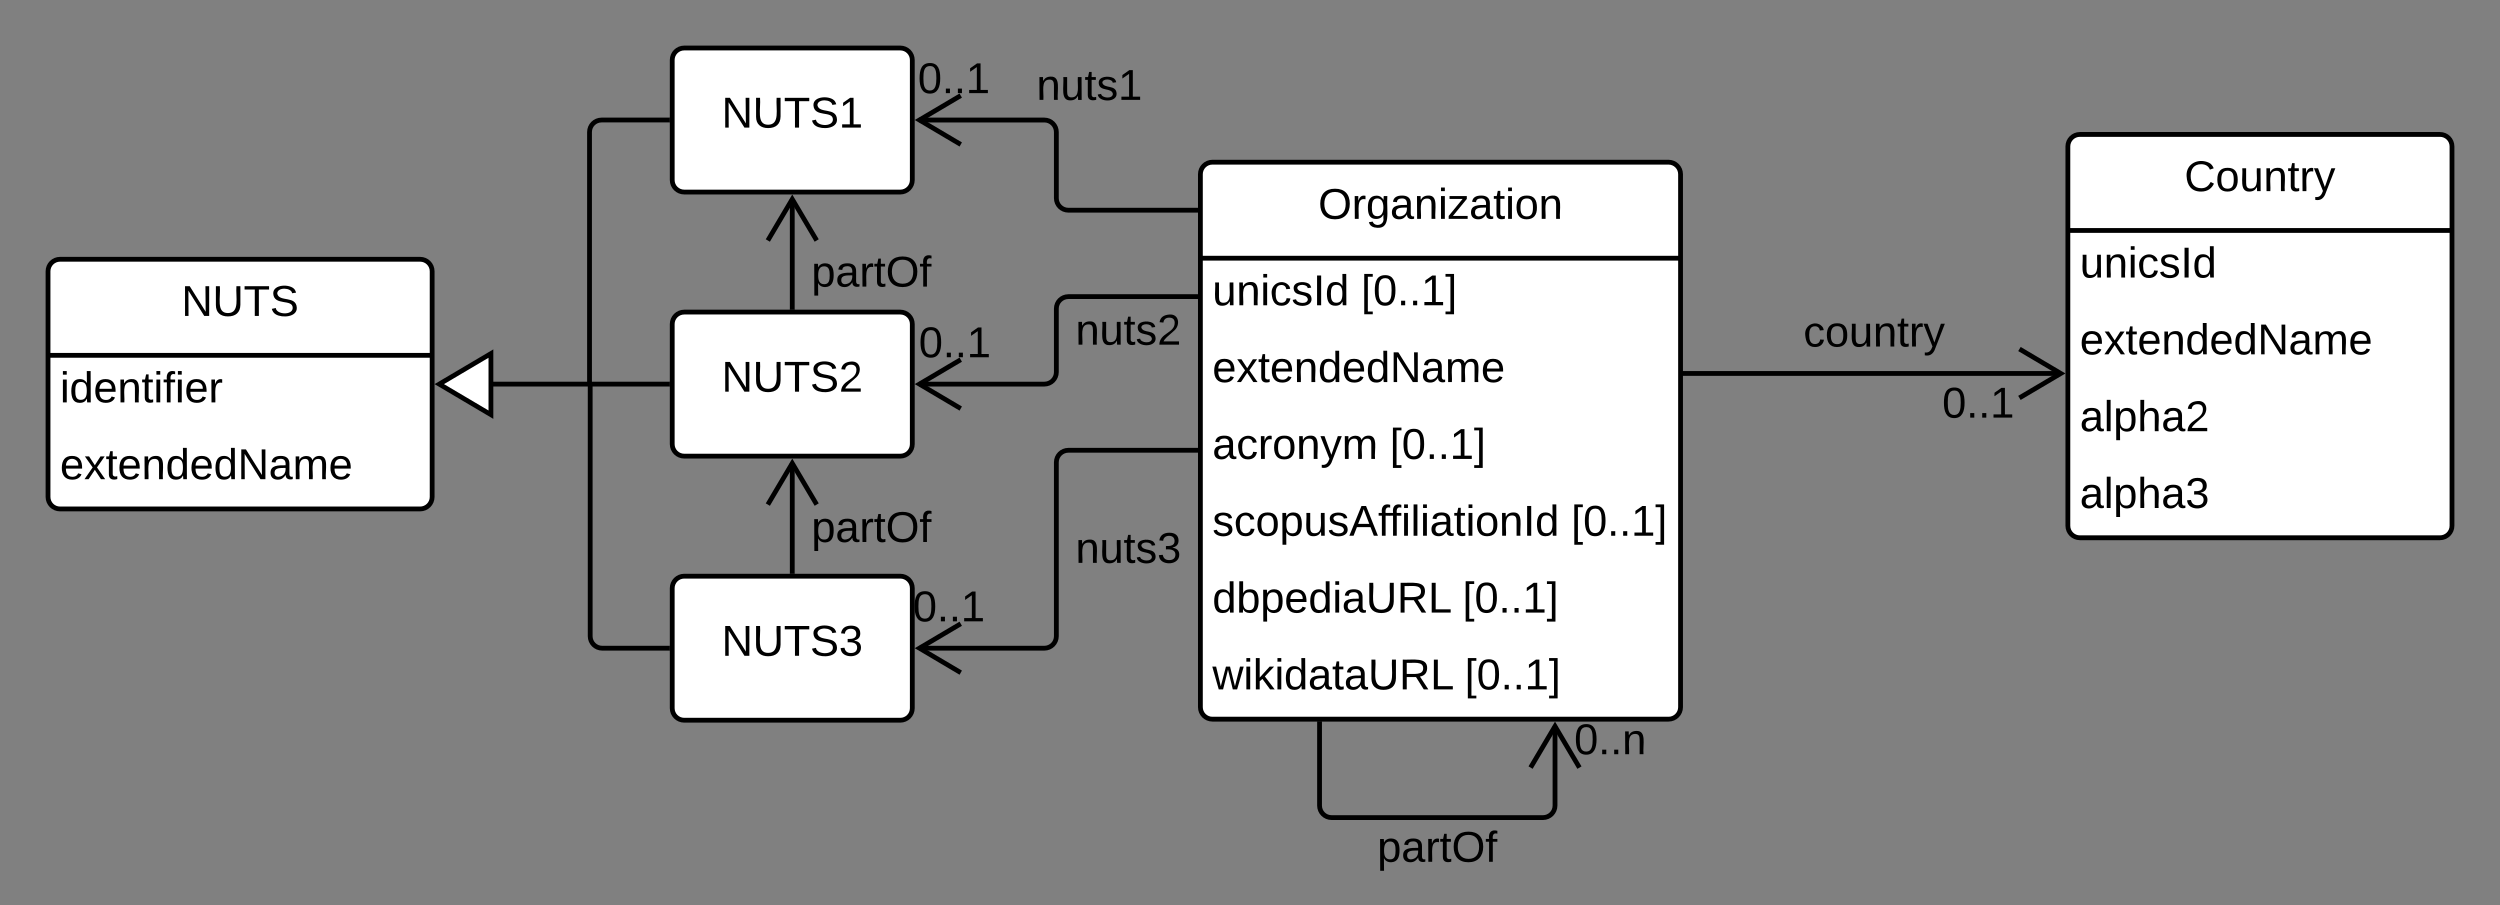
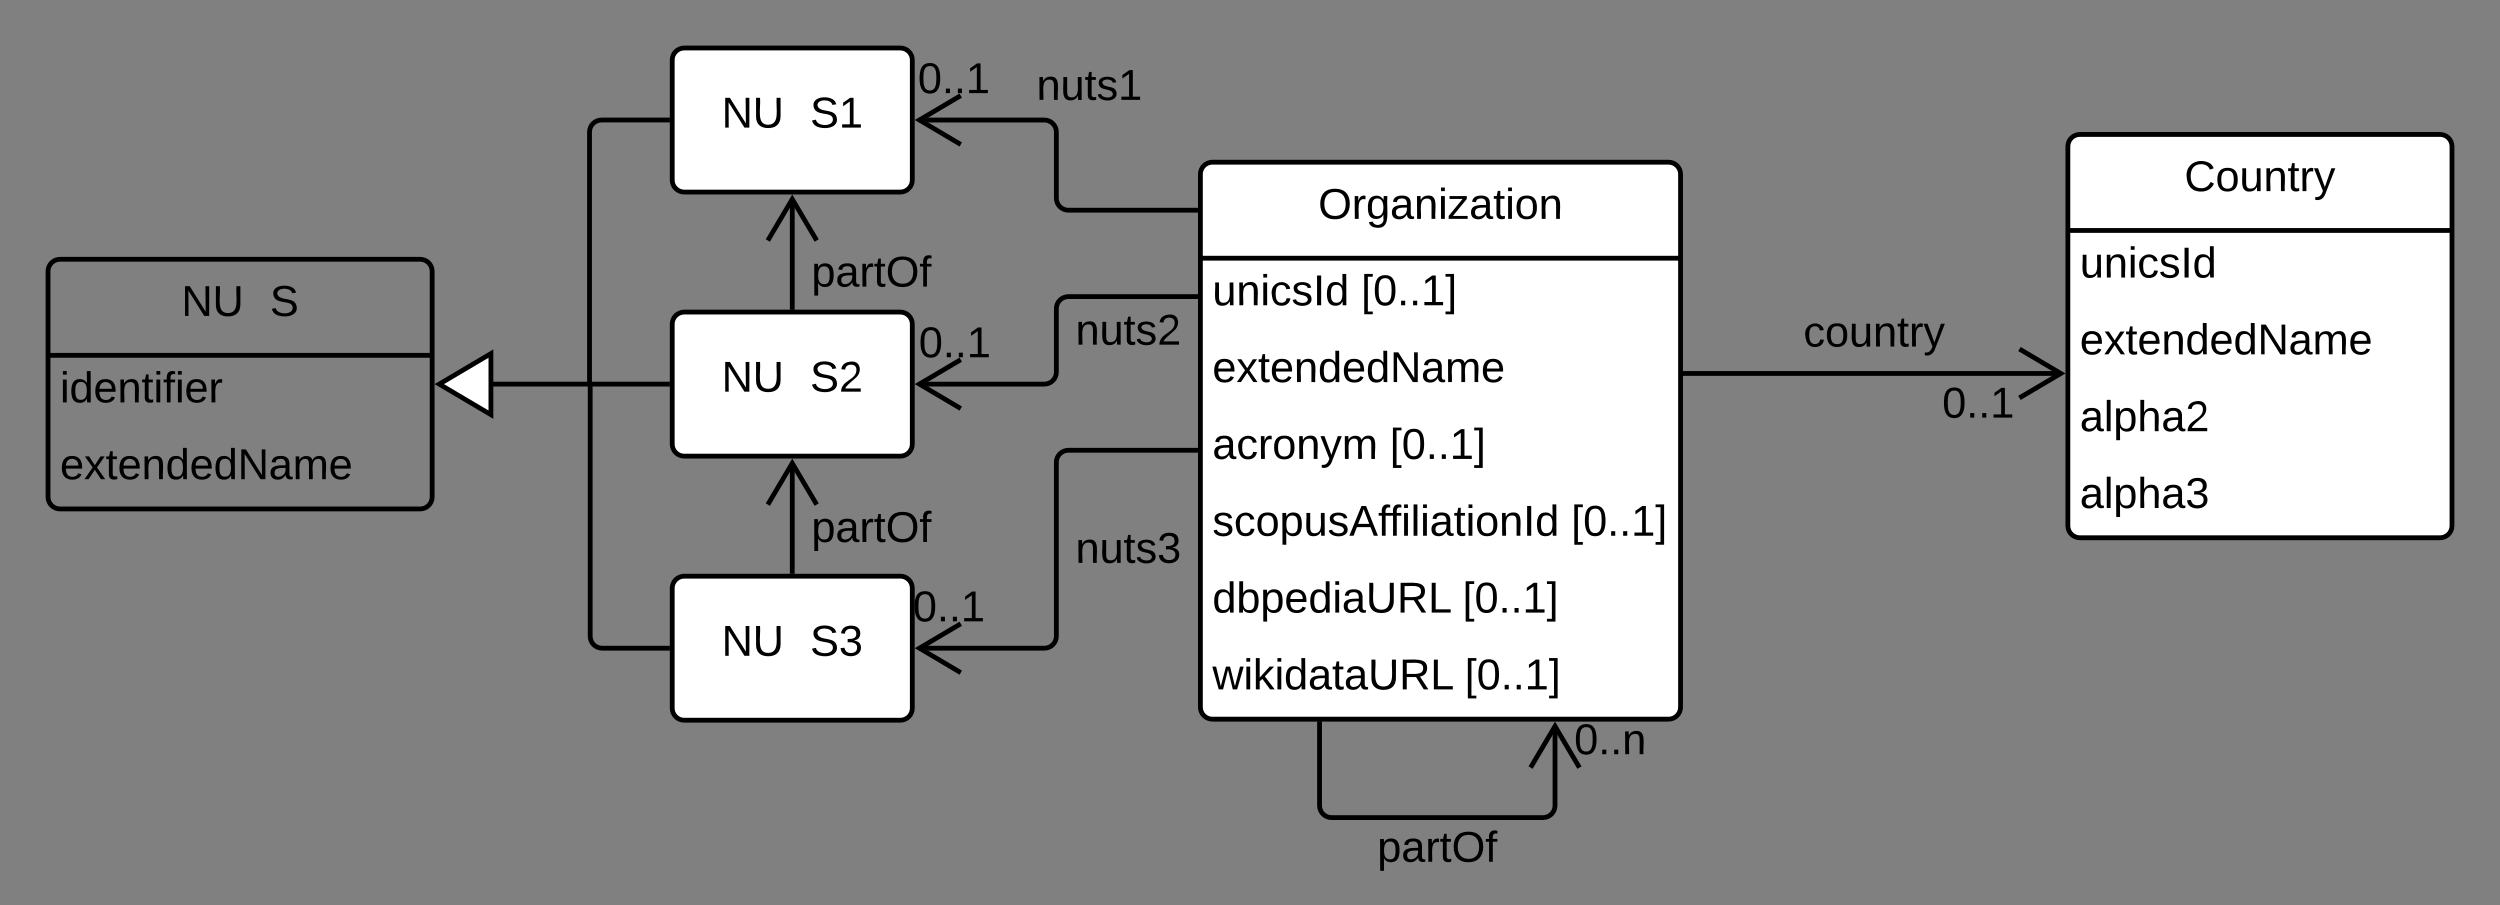
<svg xmlns="http://www.w3.org/2000/svg" xmlns:ns1="lucid" xmlns:xlink="http://www.w3.org/1999/xlink" width="1041.33" height="377.16">
  <rect width="100%" height="100%" fill="#808080" stroke="none" />
  <g transform="translate(-178.667 -132.444)" ns1:page-tab-id="Kng5X4Vsl0OO">
    <path d="M678.67 205c0-2.76 2.24-5 5-5h190c2.76 0 5 2.24 5 5v222c0 2.76-2.24 5-5 5h-190c-2.76 0-5-2.24-5-5z" fill="#fff" />
    <path d="M678.67 205c0-2.76 2.24-5 5-5h190c2.76 0 5 2.24 5 5v222c0 2.76-2.24 5-5 5h-190c-2.76 0-5-2.24-5-5zM678.67 240h200" stroke="#000" stroke-width="2" fill="none" />
    <use xlink:href="#a" transform="matrix(1,0,0,1,688.667,200) translate(39.075 23.6)" />
    <use xlink:href="#b" transform="matrix(1,0,0,1,683.667,242.5) translate(0 17.1)" />
    <use xlink:href="#c" transform="matrix(1,0,0,1,683.667,242.5) translate(61.95 17.1)" />
    <use xlink:href="#d" transform="matrix(1,0,0,1,683.667,274.5) translate(0 17.1)" />
    <use xlink:href="#e" transform="matrix(1,0,0,1,683.667,306.5) translate(0 17.1)" />
    <use xlink:href="#c" transform="matrix(1,0,0,1,683.667,306.5) translate(73.9 17.1)" />
    <use xlink:href="#f" transform="matrix(1,0,0,1,683.667,338.5) translate(0 17.1)" />
    <use xlink:href="#g" transform="matrix(1,0,0,1,683.667,338.5) translate(149.45 17.1)" />
    <use xlink:href="#h" transform="matrix(1,0,0,1,683.667,370.5) translate(0 17.1)" />
    <use xlink:href="#g" transform="matrix(1,0,0,1,683.667,370.5) translate(104.2 17.1)" />
    <use xlink:href="#i" transform="matrix(1,0,0,1,683.667,402.5) translate(0 17.1)" />
    <use xlink:href="#g" transform="matrix(1,0,0,1,683.667,402.5) translate(105.1 17.1)" />
    <path d="M1040 193.44c0-2.76 2.24-5 5-5h150c2.76 0 5 2.24 5 5v158c0 2.77-2.24 5-5 5h-150c-2.76 0-5-2.23-5-5z" fill="#fff" />
    <path d="M1040 193.44c0-2.76 2.24-5 5-5h150c2.76 0 5 2.24 5 5v158c0 2.77-2.24 5-5 5h-150c-2.76 0-5-2.23-5-5zM1040 228.44h160" stroke="#000" stroke-width="2" fill="none" />
    <use xlink:href="#j" transform="matrix(1,0,0,1,1050,188.444) translate(38.55 23.6)" />
    <use xlink:href="#k" transform="matrix(1,0,0,1,1045,230.944) translate(0 17.1)" />
    <use xlink:href="#d" transform="matrix(1,0,0,1,1045,262.944) translate(0 17.1)" />
    <use xlink:href="#l" transform="matrix(1,0,0,1,1045,294.944) translate(0 17.1)" />
    <use xlink:href="#m" transform="matrix(1,0,0,1,1045,326.944) translate(0 17.1)" />
    <path d="M879.67 288h157.37" stroke="#000" stroke-width="2" fill="none" />
    <path d="M879.67 289h-1v-2h1zM1039 288l-18.67 11.04-1.02-1.72 15.77-9.32-15.76-9.32 1.03-1.72z" />
    <use xlink:href="#n" transform="matrix(1,0,0,1,929.858,262.4) translate(0 14.4)" />
    <use xlink:href="#o" transform="matrix(1,0,0,1,987.675,292) translate(0 14.4)" />
-     <path d="M198.67 245.44c0-2.76 2.24-5 5-5h150c2.76 0 5 2.24 5 5v94c0 2.77-2.24 5-5 5h-150c-2.76 0-5-2.23-5-5z" fill="#fff" />
    <path d="M198.67 245.44c0-2.76 2.24-5 5-5h150c2.76 0 5 2.24 5 5v94c0 2.77-2.24 5-5 5h-150c-2.76 0-5-2.23-5-5zM198.67 280.44h160" stroke="#000" stroke-width="2" fill="none" />
    <use xlink:href="#p" transform="matrix(1,0,0,1,208.667,240.444) translate(45.575 23.6)" />
    <use xlink:href="#q" transform="matrix(1,0,0,1,203.667,282.944) translate(0 17.1)" />
    <use xlink:href="#d" transform="matrix(1,0,0,1,203.667,314.944) translate(0 17.1)" />
    <path d="M458.67 157.44c0-2.76 2.24-5 5-5h90c2.76 0 5 2.24 5 5v50c0 2.77-2.24 5-5 5h-90c-2.76 0-5-2.23-5-5z" stroke="#000" stroke-width="2" fill="#fff" />
    <use xlink:href="#r" transform="matrix(1,0,0,1,458.667,152.444) translate(20.58 33.15)" />
    <path d="M458.67 267.44c0-2.76 2.24-5 5-5h90c2.76 0 5 2.24 5 5v50c0 2.77-2.24 5-5 5h-90c-2.76 0-5-2.23-5-5z" stroke="#000" stroke-width="2" fill="#fff" />
    <use xlink:href="#s" transform="matrix(1,0,0,1,458.667,262.444) translate(20.58 33.15)" />
    <path d="M458.67 377.44c0-2.76 2.24-5 5-5h90c2.76 0 5 2.24 5 5v50c0 2.77-2.24 5-5 5h-90c-2.76 0-5-2.23-5-5z" stroke="#000" stroke-width="2" fill="#fff" />
    <use xlink:href="#t" transform="matrix(1,0,0,1,458.667,372.444) translate(20.58 33.15)" />
    <path d="M457.67 292.44h-74.04" stroke="#000" stroke-width="2" fill="none" />
    <path d="M458.67 293.44h-1v-2h1z" />
    <path d="M383.15 305.17l-21.52-12.73 21.52-12.72z" fill="#fff" />
    <path d="M384.15 306.92l-24.48-14.48 24.48-14.47zm-20.55-14.48l18.55 10.98v-21.95z" />
    <path d="M457.67 182.44h-28.45c-2.76 0-5 2.24-5 5v105" stroke="#000" stroke-width="2" fill="none" />
    <path d="M458.67 183.44h-1v-2h1z" />
    <path d="M457.67 402.44H429.5c-2.77 0-5-2.23-5-5v-105" stroke="#000" stroke-width="2" fill="none" />
    <path d="M458.67 403.44h-1v-2h1z" />
    <path d="M677.67 220h-54c-2.76 0-5-2.24-5-5v-27.56c0-2.76-2.24-5-5-5h-52.04" stroke="#000" stroke-width="2" fill="none" />
    <path d="M678.67 221h-1v-2h1zM579.35 173.12l-15.75 9.32 15.75 9.32-1 1.73-18.68-11.06 18.67-11.04z" />
    <use xlink:href="#u" transform="matrix(1,0,0,1,610.418,159.655) translate(0 14.4)" />
    <use xlink:href="#o" transform="matrix(1,0,0,1,561,156.844) translate(0 14.4)" />
    <path d="M677.67 256h-54c-2.76 0-5 2.24-5 5v26.44c0 2.77-2.24 5-5 5h-52.04" stroke="#000" stroke-width="2" fill="none" />
    <path d="M678.67 257h-1v-2h1zM579.35 283.12l-15.75 9.32 15.75 9.32-1 1.73-18.68-11.06 18.67-11.04z" />
    <use xlink:href="#v" transform="matrix(1,0,0,1,626.667,261.605) translate(0 14.4)" />
    <use xlink:href="#o" transform="matrix(1,0,0,1,561.391,266.844) translate(0 14.4)" />
    <path d="M677.67 320h-54c-2.76 0-5 2.24-5 5v72.44c0 2.77-2.24 5-5 5h-52.04" stroke="#000" stroke-width="2" fill="none" />
    <path d="M678.67 321h-1v-2h1zM579.35 393.12l-15.75 9.32 15.75 9.32-1 1.73-18.68-11.06 18.67-11.04z" />
    <use xlink:href="#w" transform="matrix(1,0,0,1,626.667,352.491) translate(0 14.4)" />
    <use xlink:href="#o" transform="matrix(1,0,0,1,558.921,376.844) translate(0 14.4)" />
    <path d="M508.67 371.44V325.4" stroke="#000" stroke-width="2" fill="none" />
    <path d="M509.67 372.44h-2v-1h2zM519.7 342.1l-1.7 1.03-9.33-15.76-9.32 15.76-1.72-1.02 11.04-18.66z" />
    <use xlink:href="#x" transform="matrix(1,0,0,1,516.667,343.791) translate(0 14.4)" />
    <path d="M508.67 261.44V215.4" stroke="#000" stroke-width="2" fill="none" />
    <path d="M509.67 262.44h-2v-1h2zM519.7 232.1l-1.7 1.03-9.33-15.76-9.32 15.76-1.72-1.02 11.04-18.66z" />
    <use xlink:href="#x" transform="matrix(1,0,0,1,516.667,237.422) translate(0 14.4)" />
    <path d="M728.3 433v35c0 2.76 2.24 5 5 5h88.08c2.76 0 5-2.24 5-5v-33.04" stroke="#000" stroke-width="2" fill="none" />
    <path d="M729.3 433h-2v-1h2zM837.42 451.67l-1.72 1.02-9.32-15.77-9.32 15.76-1.72-1.03L826.38 433z" />
    <g>
      <use xlink:href="#x" transform="matrix(1,0,0,1,752.366,477) translate(0 14.4)" />
    </g>
    <g>
      <use xlink:href="#y" transform="matrix(1,0,0,1,834.379,432.2) translate(0 14.4)" />
    </g>
    <defs>
      <path d="M140-251c81 0 123 46 123 126C263-46 219 4 140 4 59 4 17-45 17-125s42-126 123-126zm0 227c63 0 89-41 89-101s-29-99-89-99c-61 0-89 39-89 99S79-25 140-24" id="z" />
      <path d="M114-163C36-179 61-72 57 0H25l-1-190h30c1 12-1 29 2 39 6-27 23-49 58-41v29" id="A" />
      <path d="M177-190C167-65 218 103 67 71c-23-6-38-20-44-43l32-5c15 47 100 32 89-28v-30C133-14 115 1 83 1 29 1 15-40 15-95c0-56 16-97 71-98 29-1 48 16 59 35 1-10 0-23 2-32h30zM94-22c36 0 50-32 50-73 0-42-14-75-50-75-39 0-46 34-46 75s6 73 46 73" id="B" />
      <path d="M141-36C126-15 110 5 73 4 37 3 15-17 15-53c-1-64 63-63 125-63 3-35-9-54-41-54-24 1-41 7-42 31l-33-3c5-37 33-52 76-52 45 0 72 20 72 64v82c-1 20 7 32 28 27v20c-31 9-61-2-59-35zM48-53c0 20 12 33 32 33 41-3 63-29 60-74-43 2-92-5-92 41" id="C" />
      <path d="M117-194c89-4 53 116 60 194h-32v-121c0-31-8-49-39-48C34-167 62-67 57 0H25l-1-190h30c1 10-1 24 2 32 11-22 29-35 61-36" id="D" />
      <path d="M24-231v-30h32v30H24zM24 0v-190h32V0H24" id="E" />
      <path d="M9 0v-24l116-142H16v-24h144v24L44-24h123V0H9" id="F" />
      <path d="M59-47c-2 24 18 29 38 22v24C64 9 27 4 27-40v-127H5v-23h24l9-43h21v43h35v23H59v120" id="G" />
      <path d="M100-194c62-1 85 37 85 99 1 63-27 99-86 99S16-35 15-95c0-66 28-99 85-99zM99-20c44 1 53-31 53-75 0-43-8-75-51-75s-53 32-53 75 10 74 51 75" id="H" />
      <g id="a">
        <use transform="matrix(0.05,0,0,0.05,0,0)" xlink:href="#z" />
        <use transform="matrix(0.05,0,0,0.05,14,0)" xlink:href="#A" />
        <use transform="matrix(0.05,0,0,0.05,19.95,0)" xlink:href="#B" />
        <use transform="matrix(0.05,0,0,0.05,29.95,0)" xlink:href="#C" />
        <use transform="matrix(0.05,0,0,0.05,39.95,0)" xlink:href="#D" />
        <use transform="matrix(0.05,0,0,0.05,49.95,0)" xlink:href="#E" />
        <use transform="matrix(0.05,0,0,0.05,53.9,0)" xlink:href="#F" />
        <use transform="matrix(0.05,0,0,0.05,62.9,0)" xlink:href="#C" />
        <use transform="matrix(0.05,0,0,0.05,72.9,0)" xlink:href="#G" />
        <use transform="matrix(0.05,0,0,0.05,77.9,0)" xlink:href="#E" />
        <use transform="matrix(0.05,0,0,0.05,81.85,0)" xlink:href="#H" />
        <use transform="matrix(0.05,0,0,0.05,91.85,0)" xlink:href="#D" />
      </g>
      <path d="M84 4C-5 8 30-112 23-190h32v120c0 31 7 50 39 49 72-2 45-101 50-169h31l1 190h-30c-1-10 1-25-2-33-11 22-28 36-60 37" id="I" />
      <path d="M96-169c-40 0-48 33-48 73s9 75 48 75c24 0 41-14 43-38l32 2c-6 37-31 61-74 61-59 0-76-41-82-99-10-93 101-131 147-64 4 7 5 14 7 22l-32 3c-4-21-16-35-41-35" id="J" />
      <path d="M135-143c-3-34-86-38-87 0 15 53 115 12 119 90S17 21 10-45l28-5c4 36 97 45 98 0-10-56-113-15-118-90-4-57 82-63 122-42 12 7 21 19 24 35" id="K" />
      <path d="M33 0v-248h34V0H33" id="L" />
      <path d="M85-194c31 0 48 13 60 33l-1-100h32l1 261h-30c-2-10 0-23-3-31C134-8 116 4 85 4 32 4 16-35 15-94c0-66 23-100 70-100zm9 24c-40 0-46 34-46 75 0 40 6 74 45 74 42 0 51-32 51-76 0-42-9-74-50-73" id="M" />
      <g id="b">
        <use transform="matrix(0.05,0,0,0.05,0,0)" xlink:href="#I" />
        <use transform="matrix(0.05,0,0,0.05,10,0)" xlink:href="#D" />
        <use transform="matrix(0.05,0,0,0.05,20,0)" xlink:href="#E" />
        <use transform="matrix(0.05,0,0,0.05,23.95,0)" xlink:href="#J" />
        <use transform="matrix(0.05,0,0,0.05,32.95,0)" xlink:href="#K" />
        <use transform="matrix(0.05,0,0,0.05,41.95,0)" xlink:href="#L" />
        <use transform="matrix(0.05,0,0,0.05,46.95,0)" xlink:href="#M" />
      </g>
      <path d="M26 75v-336h71v23H56V52h41v23H26" id="N" />
      <path d="M101-251c68 0 85 55 85 127S166 4 100 4C33 4 14-52 14-124c0-73 17-127 87-127zm-1 229c47 0 54-49 54-102s-4-102-53-102c-51 0-55 48-55 102 0 53 5 102 54 102" id="O" />
      <path d="M33 0v-38h34V0H33" id="P" />
      <path d="M27 0v-27h64v-190l-56 39v-29l58-41h29v221h61V0H27" id="Q" />
      <path d="M3 75V52h41v-290H3v-23h71V75H3" id="R" />
      <g id="c">
        <use transform="matrix(0.05,0,0,0.05,0,0)" xlink:href="#N" />
        <use transform="matrix(0.05,0,0,0.05,5,0)" xlink:href="#O" />
        <use transform="matrix(0.05,0,0,0.05,15,0)" xlink:href="#P" />
        <use transform="matrix(0.05,0,0,0.05,20,0)" xlink:href="#P" />
        <use transform="matrix(0.05,0,0,0.05,25,0)" xlink:href="#Q" />
        <use transform="matrix(0.05,0,0,0.05,35,0)" xlink:href="#R" />
      </g>
      <path d="M100-194c63 0 86 42 84 106H49c0 40 14 67 53 68 26 1 43-12 49-29l28 8c-11 28-37 45-77 45C44 4 14-33 15-96c1-61 26-98 85-98zm52 81c6-60-76-77-97-28-3 7-6 17-6 28h103" id="S" />
      <path d="M141 0L90-78 38 0H4l68-98-65-92h35l48 74 47-74h35l-64 92 68 98h-35" id="T" />
      <path d="M190 0L58-211 59 0H30v-248h39L202-35l-2-213h31V0h-41" id="U" />
      <path d="M210-169c-67 3-38 105-44 169h-31v-121c0-29-5-50-35-48C34-165 62-65 56 0H25l-1-190h30c1 10-1 24 2 32 10-44 99-50 107 0 11-21 27-35 58-36 85-2 47 119 55 194h-31v-121c0-29-5-49-35-48" id="V" />
      <g id="d">
        <use transform="matrix(0.05,0,0,0.05,0,0)" xlink:href="#S" />
        <use transform="matrix(0.05,0,0,0.05,10,0)" xlink:href="#T" />
        <use transform="matrix(0.05,0,0,0.05,19,0)" xlink:href="#G" />
        <use transform="matrix(0.05,0,0,0.05,24,0)" xlink:href="#S" />
        <use transform="matrix(0.05,0,0,0.05,34,0)" xlink:href="#D" />
        <use transform="matrix(0.05,0,0,0.05,44,0)" xlink:href="#M" />
        <use transform="matrix(0.05,0,0,0.05,54,0)" xlink:href="#S" />
        <use transform="matrix(0.05,0,0,0.05,64,0)" xlink:href="#M" />
        <use transform="matrix(0.05,0,0,0.05,74,0)" xlink:href="#U" />
        <use transform="matrix(0.05,0,0,0.05,86.95,0)" xlink:href="#C" />
        <use transform="matrix(0.05,0,0,0.05,96.95,0)" xlink:href="#V" />
        <use transform="matrix(0.05,0,0,0.05,111.9,0)" xlink:href="#S" />
      </g>
      <path d="M179-190L93 31C79 59 56 82 12 73V49c39 6 53-20 64-50L1-190h34L92-34l54-156h33" id="W" />
      <g id="e">
        <use transform="matrix(0.05,0,0,0.05,0,0)" xlink:href="#C" />
        <use transform="matrix(0.05,0,0,0.05,10,0)" xlink:href="#J" />
        <use transform="matrix(0.05,0,0,0.05,19,0)" xlink:href="#A" />
        <use transform="matrix(0.05,0,0,0.05,24.95,0)" xlink:href="#H" />
        <use transform="matrix(0.05,0,0,0.05,34.95,0)" xlink:href="#D" />
        <use transform="matrix(0.05,0,0,0.05,44.95,0)" xlink:href="#W" />
        <use transform="matrix(0.05,0,0,0.05,53.95,0)" xlink:href="#V" />
      </g>
      <path d="M115-194c55 1 70 41 70 98S169 2 115 4C84 4 66-9 55-30l1 105H24l-1-265h31l2 30c10-21 28-34 59-34zm-8 174c40 0 45-34 45-75s-6-73-45-74c-42 0-51 32-51 76 0 43 10 73 51 73" id="X" />
      <path d="M205 0l-28-72H64L36 0H1l101-248h38L239 0h-34zm-38-99l-47-123c-12 45-31 82-46 123h93" id="Y" />
      <path d="M101-234c-31-9-42 10-38 44h38v23H63V0H32v-167H5v-23h27c-7-52 17-82 69-68v24" id="Z" />
      <path d="M24 0v-261h32V0H24" id="aa" />
      <g id="f">
        <use transform="matrix(0.05,0,0,0.05,0,0)" xlink:href="#K" />
        <use transform="matrix(0.05,0,0,0.05,9,0)" xlink:href="#J" />
        <use transform="matrix(0.05,0,0,0.05,18,0)" xlink:href="#H" />
        <use transform="matrix(0.05,0,0,0.05,28,0)" xlink:href="#X" />
        <use transform="matrix(0.05,0,0,0.05,38,0)" xlink:href="#I" />
        <use transform="matrix(0.05,0,0,0.05,48,0)" xlink:href="#K" />
        <use transform="matrix(0.05,0,0,0.05,57,0)" xlink:href="#Y" />
        <use transform="matrix(0.05,0,0,0.05,69,0)" xlink:href="#Z" />
        <use transform="matrix(0.05,0,0,0.05,73.65,0)" xlink:href="#Z" />
        <use transform="matrix(0.05,0,0,0.05,78.65,0)" xlink:href="#E" />
        <use transform="matrix(0.05,0,0,0.05,82.6,0)" xlink:href="#aa" />
        <use transform="matrix(0.05,0,0,0.05,86.55,0)" xlink:href="#E" />
        <use transform="matrix(0.05,0,0,0.05,90.5,0)" xlink:href="#C" />
        <use transform="matrix(0.05,0,0,0.05,100.5,0)" xlink:href="#G" />
        <use transform="matrix(0.05,0,0,0.05,105.5,0)" xlink:href="#E" />
        <use transform="matrix(0.05,0,0,0.05,109.45,0)" xlink:href="#H" />
        <use transform="matrix(0.05,0,0,0.05,119.45,0)" xlink:href="#D" />
        <use transform="matrix(0.05,0,0,0.05,129.45,0)" xlink:href="#L" />
        <use transform="matrix(0.05,0,0,0.05,134.45,0)" xlink:href="#M" />
      </g>
      <g id="g">
        <use transform="matrix(0.05,0,0,0.05,0,0)" xlink:href="#N" />
        <use transform="matrix(0.05,0,0,0.05,5,0)" xlink:href="#O" />
        <use transform="matrix(0.05,0,0,0.05,15,0)" xlink:href="#P" />
        <use transform="matrix(0.05,0,0,0.05,20,0)" xlink:href="#P" />
        <use transform="matrix(0.05,0,0,0.05,25,0)" xlink:href="#Q" />
        <use transform="matrix(0.05,0,0,0.05,35,0)" xlink:href="#R" />
      </g>
      <path d="M115-194c53 0 69 39 70 98 0 66-23 100-70 100C84 3 66-7 56-30L54 0H23l1-261h32v101c10-23 28-34 59-34zm-8 174c40 0 45-34 45-75 0-40-5-75-45-74-42 0-51 32-51 76 0 43 10 73 51 73" id="ab" />
      <path d="M232-93c-1 65-40 97-104 97C67 4 28-28 28-90v-158h33c8 89-33 224 67 224 102 0 64-133 71-224h33v155" id="ac" />
      <path d="M233-177c-1 41-23 64-60 70L243 0h-38l-65-103H63V0H30v-248c88 3 205-21 203 71zM63-129c60-2 137 13 137-47 0-61-80-42-137-45v92" id="ad" />
      <path d="M30 0v-248h33v221h125V0H30" id="ae" />
      <g id="h">
        <use transform="matrix(0.05,0,0,0.05,0,0)" xlink:href="#M" />
        <use transform="matrix(0.05,0,0,0.05,10,0)" xlink:href="#ab" />
        <use transform="matrix(0.05,0,0,0.05,20,0)" xlink:href="#X" />
        <use transform="matrix(0.05,0,0,0.05,30,0)" xlink:href="#S" />
        <use transform="matrix(0.05,0,0,0.05,40,0)" xlink:href="#M" />
        <use transform="matrix(0.05,0,0,0.05,50,0)" xlink:href="#E" />
        <use transform="matrix(0.05,0,0,0.05,53.95,0)" xlink:href="#C" />
        <use transform="matrix(0.05,0,0,0.05,63.95,0)" xlink:href="#ac" />
        <use transform="matrix(0.05,0,0,0.05,76.9,0)" xlink:href="#ad" />
        <use transform="matrix(0.05,0,0,0.05,89.85,0)" xlink:href="#ae" />
      </g>
      <path d="M206 0h-36l-40-164L89 0H53L-1-190h32L70-26l43-164h34l41 164 42-164h31" id="af" />
      <path d="M143 0L79-87 56-68V0H24v-261h32v163l83-92h37l-77 82L181 0h-38" id="ag" />
      <g id="i">
        <use transform="matrix(0.05,0,0,0.05,0,0)" xlink:href="#af" />
        <use transform="matrix(0.05,0,0,0.05,12.95,0)" xlink:href="#E" />
        <use transform="matrix(0.05,0,0,0.05,16.9,0)" xlink:href="#ag" />
        <use transform="matrix(0.05,0,0,0.05,25.9,0)" xlink:href="#E" />
        <use transform="matrix(0.05,0,0,0.05,29.85,0)" xlink:href="#M" />
        <use transform="matrix(0.05,0,0,0.05,39.85,0)" xlink:href="#C" />
        <use transform="matrix(0.05,0,0,0.05,49.85,0)" xlink:href="#G" />
        <use transform="matrix(0.05,0,0,0.05,54.85,0)" xlink:href="#C" />
        <use transform="matrix(0.05,0,0,0.05,64.85,0)" xlink:href="#ac" />
        <use transform="matrix(0.05,0,0,0.05,77.8,0)" xlink:href="#ad" />
        <use transform="matrix(0.05,0,0,0.05,90.75,0)" xlink:href="#ae" />
      </g>
      <path d="M212-179c-10-28-35-45-73-45-59 0-87 40-87 99 0 60 29 101 89 101 43 0 62-24 78-52l27 14C228-24 195 4 139 4 59 4 22-46 18-125c-6-104 99-153 187-111 19 9 31 26 39 46" id="ah" />
      <g id="j">
        <use transform="matrix(0.05,0,0,0.05,0,0)" xlink:href="#ah" />
        <use transform="matrix(0.05,0,0,0.05,12.95,0)" xlink:href="#H" />
        <use transform="matrix(0.05,0,0,0.05,22.95,0)" xlink:href="#I" />
        <use transform="matrix(0.05,0,0,0.05,32.95,0)" xlink:href="#D" />
        <use transform="matrix(0.05,0,0,0.05,42.95,0)" xlink:href="#G" />
        <use transform="matrix(0.05,0,0,0.05,47.95,0)" xlink:href="#A" />
        <use transform="matrix(0.05,0,0,0.05,53.9,0)" xlink:href="#W" />
      </g>
      <g id="k">
        <use transform="matrix(0.05,0,0,0.05,0,0)" xlink:href="#I" />
        <use transform="matrix(0.05,0,0,0.05,10,0)" xlink:href="#D" />
        <use transform="matrix(0.05,0,0,0.05,20,0)" xlink:href="#E" />
        <use transform="matrix(0.05,0,0,0.05,23.95,0)" xlink:href="#J" />
        <use transform="matrix(0.05,0,0,0.05,32.95,0)" xlink:href="#K" />
        <use transform="matrix(0.05,0,0,0.05,41.95,0)" xlink:href="#L" />
        <use transform="matrix(0.05,0,0,0.05,46.95,0)" xlink:href="#M" />
      </g>
      <path d="M106-169C34-169 62-67 57 0H25v-261h32l-1 103c12-21 28-36 61-36 89 0 53 116 60 194h-32v-121c2-32-8-49-39-48" id="ai" />
      <path d="M101-251c82-7 93 87 43 132L82-64C71-53 59-42 53-27h129V0H18c2-99 128-94 128-182 0-28-16-43-45-43s-46 15-49 41l-32-3c6-41 34-60 81-64" id="aj" />
      <g id="l">
        <use transform="matrix(0.05,0,0,0.05,0,0)" xlink:href="#C" />
        <use transform="matrix(0.05,0,0,0.05,10,0)" xlink:href="#aa" />
        <use transform="matrix(0.05,0,0,0.05,13.95,0)" xlink:href="#X" />
        <use transform="matrix(0.05,0,0,0.05,23.95,0)" xlink:href="#ai" />
        <use transform="matrix(0.05,0,0,0.05,33.95,0)" xlink:href="#C" />
        <use transform="matrix(0.05,0,0,0.05,43.95,0)" xlink:href="#aj" />
      </g>
      <path d="M126-127c33 6 58 20 58 59 0 88-139 92-164 29-3-8-5-16-6-25l32-3c6 27 21 44 54 44 32 0 52-15 52-46 0-38-36-46-79-43v-28c39 1 72-4 72-42 0-27-17-43-46-43-28 0-47 15-49 41l-32-3c6-42 35-63 81-64 48-1 79 21 79 65 0 36-21 52-52 59" id="ak" />
      <g id="m">
        <use transform="matrix(0.05,0,0,0.05,0,0)" xlink:href="#C" />
        <use transform="matrix(0.05,0,0,0.05,10,0)" xlink:href="#aa" />
        <use transform="matrix(0.05,0,0,0.05,13.95,0)" xlink:href="#X" />
        <use transform="matrix(0.05,0,0,0.05,23.95,0)" xlink:href="#ai" />
        <use transform="matrix(0.05,0,0,0.05,33.95,0)" xlink:href="#C" />
        <use transform="matrix(0.05,0,0,0.05,43.95,0)" xlink:href="#ak" />
      </g>
      <g id="n">
        <use transform="matrix(0.05,0,0,0.05,0,0)" xlink:href="#J" />
        <use transform="matrix(0.05,0,0,0.05,9,0)" xlink:href="#H" />
        <use transform="matrix(0.05,0,0,0.05,19,0)" xlink:href="#I" />
        <use transform="matrix(0.05,0,0,0.05,29,0)" xlink:href="#D" />
        <use transform="matrix(0.05,0,0,0.05,39,0)" xlink:href="#G" />
        <use transform="matrix(0.05,0,0,0.05,44,0)" xlink:href="#A" />
        <use transform="matrix(0.05,0,0,0.05,49.95,0)" xlink:href="#W" />
      </g>
      <g id="o">
        <use transform="matrix(0.05,0,0,0.05,0,0)" xlink:href="#O" />
        <use transform="matrix(0.05,0,0,0.05,10,0)" xlink:href="#P" />
        <use transform="matrix(0.05,0,0,0.05,15,0)" xlink:href="#P" />
        <use transform="matrix(0.05,0,0,0.05,20,0)" xlink:href="#Q" />
      </g>
-       <path d="M127-220V0H93v-220H8v-28h204v28h-85" id="al" />
      <path d="M185-189c-5-48-123-54-124 2 14 75 158 14 163 119 3 78-121 87-175 55-17-10-28-26-33-46l33-7c5 56 141 63 141-1 0-78-155-14-162-118-5-82 145-84 179-34 5 7 8 16 11 25" id="am" />
      <g id="p">
        <use transform="matrix(0.05,0,0,0.05,0,0)" xlink:href="#U" />
        <use transform="matrix(0.05,0,0,0.05,12.95,0)" xlink:href="#ac" />
        <use transform="matrix(0.05,0,0,0.05,25.9,0)" xlink:href="#al" />
        <use transform="matrix(0.05,0,0,0.05,36.85,0)" xlink:href="#am" />
      </g>
      <g id="q">
        <use transform="matrix(0.05,0,0,0.05,0,0)" xlink:href="#E" />
        <use transform="matrix(0.05,0,0,0.05,3.95,0)" xlink:href="#M" />
        <use transform="matrix(0.05,0,0,0.05,13.95,0)" xlink:href="#S" />
        <use transform="matrix(0.05,0,0,0.05,23.95,0)" xlink:href="#D" />
        <use transform="matrix(0.05,0,0,0.05,33.95,0)" xlink:href="#G" />
        <use transform="matrix(0.05,0,0,0.05,38.95,0)" xlink:href="#E" />
        <use transform="matrix(0.05,0,0,0.05,42.9,0)" xlink:href="#Z" />
        <use transform="matrix(0.05,0,0,0.05,47.9,0)" xlink:href="#E" />
        <use transform="matrix(0.05,0,0,0.05,51.85,0)" xlink:href="#S" />
        <use transform="matrix(0.05,0,0,0.05,61.85,0)" xlink:href="#A" />
      </g>
      <g id="r">
        <use transform="matrix(0.05,0,0,0.05,0,0)" xlink:href="#U" />
        <use transform="matrix(0.05,0,0,0.05,12.95,0)" xlink:href="#ac" />
        <use transform="matrix(0.05,0,0,0.05,25.9,0)" xlink:href="#al" />
        <use transform="matrix(0.05,0,0,0.05,36.85,0)" xlink:href="#am" />
        <use transform="matrix(0.05,0,0,0.05,48.85,0)" xlink:href="#Q" />
      </g>
      <g id="s">
        <use transform="matrix(0.05,0,0,0.05,0,0)" xlink:href="#U" />
        <use transform="matrix(0.05,0,0,0.05,12.95,0)" xlink:href="#ac" />
        <use transform="matrix(0.05,0,0,0.05,25.9,0)" xlink:href="#al" />
        <use transform="matrix(0.05,0,0,0.05,36.85,0)" xlink:href="#am" />
        <use transform="matrix(0.05,0,0,0.05,48.85,0)" xlink:href="#aj" />
      </g>
      <g id="t">
        <use transform="matrix(0.05,0,0,0.05,0,0)" xlink:href="#U" />
        <use transform="matrix(0.05,0,0,0.05,12.95,0)" xlink:href="#ac" />
        <use transform="matrix(0.05,0,0,0.05,25.9,0)" xlink:href="#al" />
        <use transform="matrix(0.05,0,0,0.05,36.85,0)" xlink:href="#am" />
        <use transform="matrix(0.05,0,0,0.05,48.85,0)" xlink:href="#ak" />
      </g>
      <g id="u">
        <use transform="matrix(0.05,0,0,0.05,0,0)" xlink:href="#D" />
        <use transform="matrix(0.05,0,0,0.05,10,0)" xlink:href="#I" />
        <use transform="matrix(0.05,0,0,0.05,20,0)" xlink:href="#G" />
        <use transform="matrix(0.05,0,0,0.05,25,0)" xlink:href="#K" />
        <use transform="matrix(0.05,0,0,0.05,34,0)" xlink:href="#Q" />
      </g>
      <g id="v">
        <use transform="matrix(0.05,0,0,0.05,0,0)" xlink:href="#D" />
        <use transform="matrix(0.05,0,0,0.05,10,0)" xlink:href="#I" />
        <use transform="matrix(0.05,0,0,0.05,20,0)" xlink:href="#G" />
        <use transform="matrix(0.05,0,0,0.05,25,0)" xlink:href="#K" />
        <use transform="matrix(0.05,0,0,0.05,34,0)" xlink:href="#aj" />
      </g>
      <g id="w">
        <use transform="matrix(0.05,0,0,0.05,0,0)" xlink:href="#D" />
        <use transform="matrix(0.05,0,0,0.05,10,0)" xlink:href="#I" />
        <use transform="matrix(0.05,0,0,0.05,20,0)" xlink:href="#G" />
        <use transform="matrix(0.05,0,0,0.05,25,0)" xlink:href="#K" />
        <use transform="matrix(0.05,0,0,0.05,34,0)" xlink:href="#ak" />
      </g>
      <g id="x">
        <use transform="matrix(0.05,0,0,0.05,0,0)" xlink:href="#X" />
        <use transform="matrix(0.05,0,0,0.05,10,0)" xlink:href="#C" />
        <use transform="matrix(0.05,0,0,0.05,20,0)" xlink:href="#A" />
        <use transform="matrix(0.05,0,0,0.05,25.95,0)" xlink:href="#G" />
        <use transform="matrix(0.05,0,0,0.05,30.95,0)" xlink:href="#z" />
        <use transform="matrix(0.05,0,0,0.05,44.95,0)" xlink:href="#Z" />
      </g>
      <g id="y">
        <use transform="matrix(0.05,0,0,0.05,0,0)" xlink:href="#O" />
        <use transform="matrix(0.05,0,0,0.05,10,0)" xlink:href="#P" />
        <use transform="matrix(0.05,0,0,0.05,15,0)" xlink:href="#P" />
        <use transform="matrix(0.05,0,0,0.05,20,0)" xlink:href="#D" />
      </g>
    </defs>
  </g>
</svg>